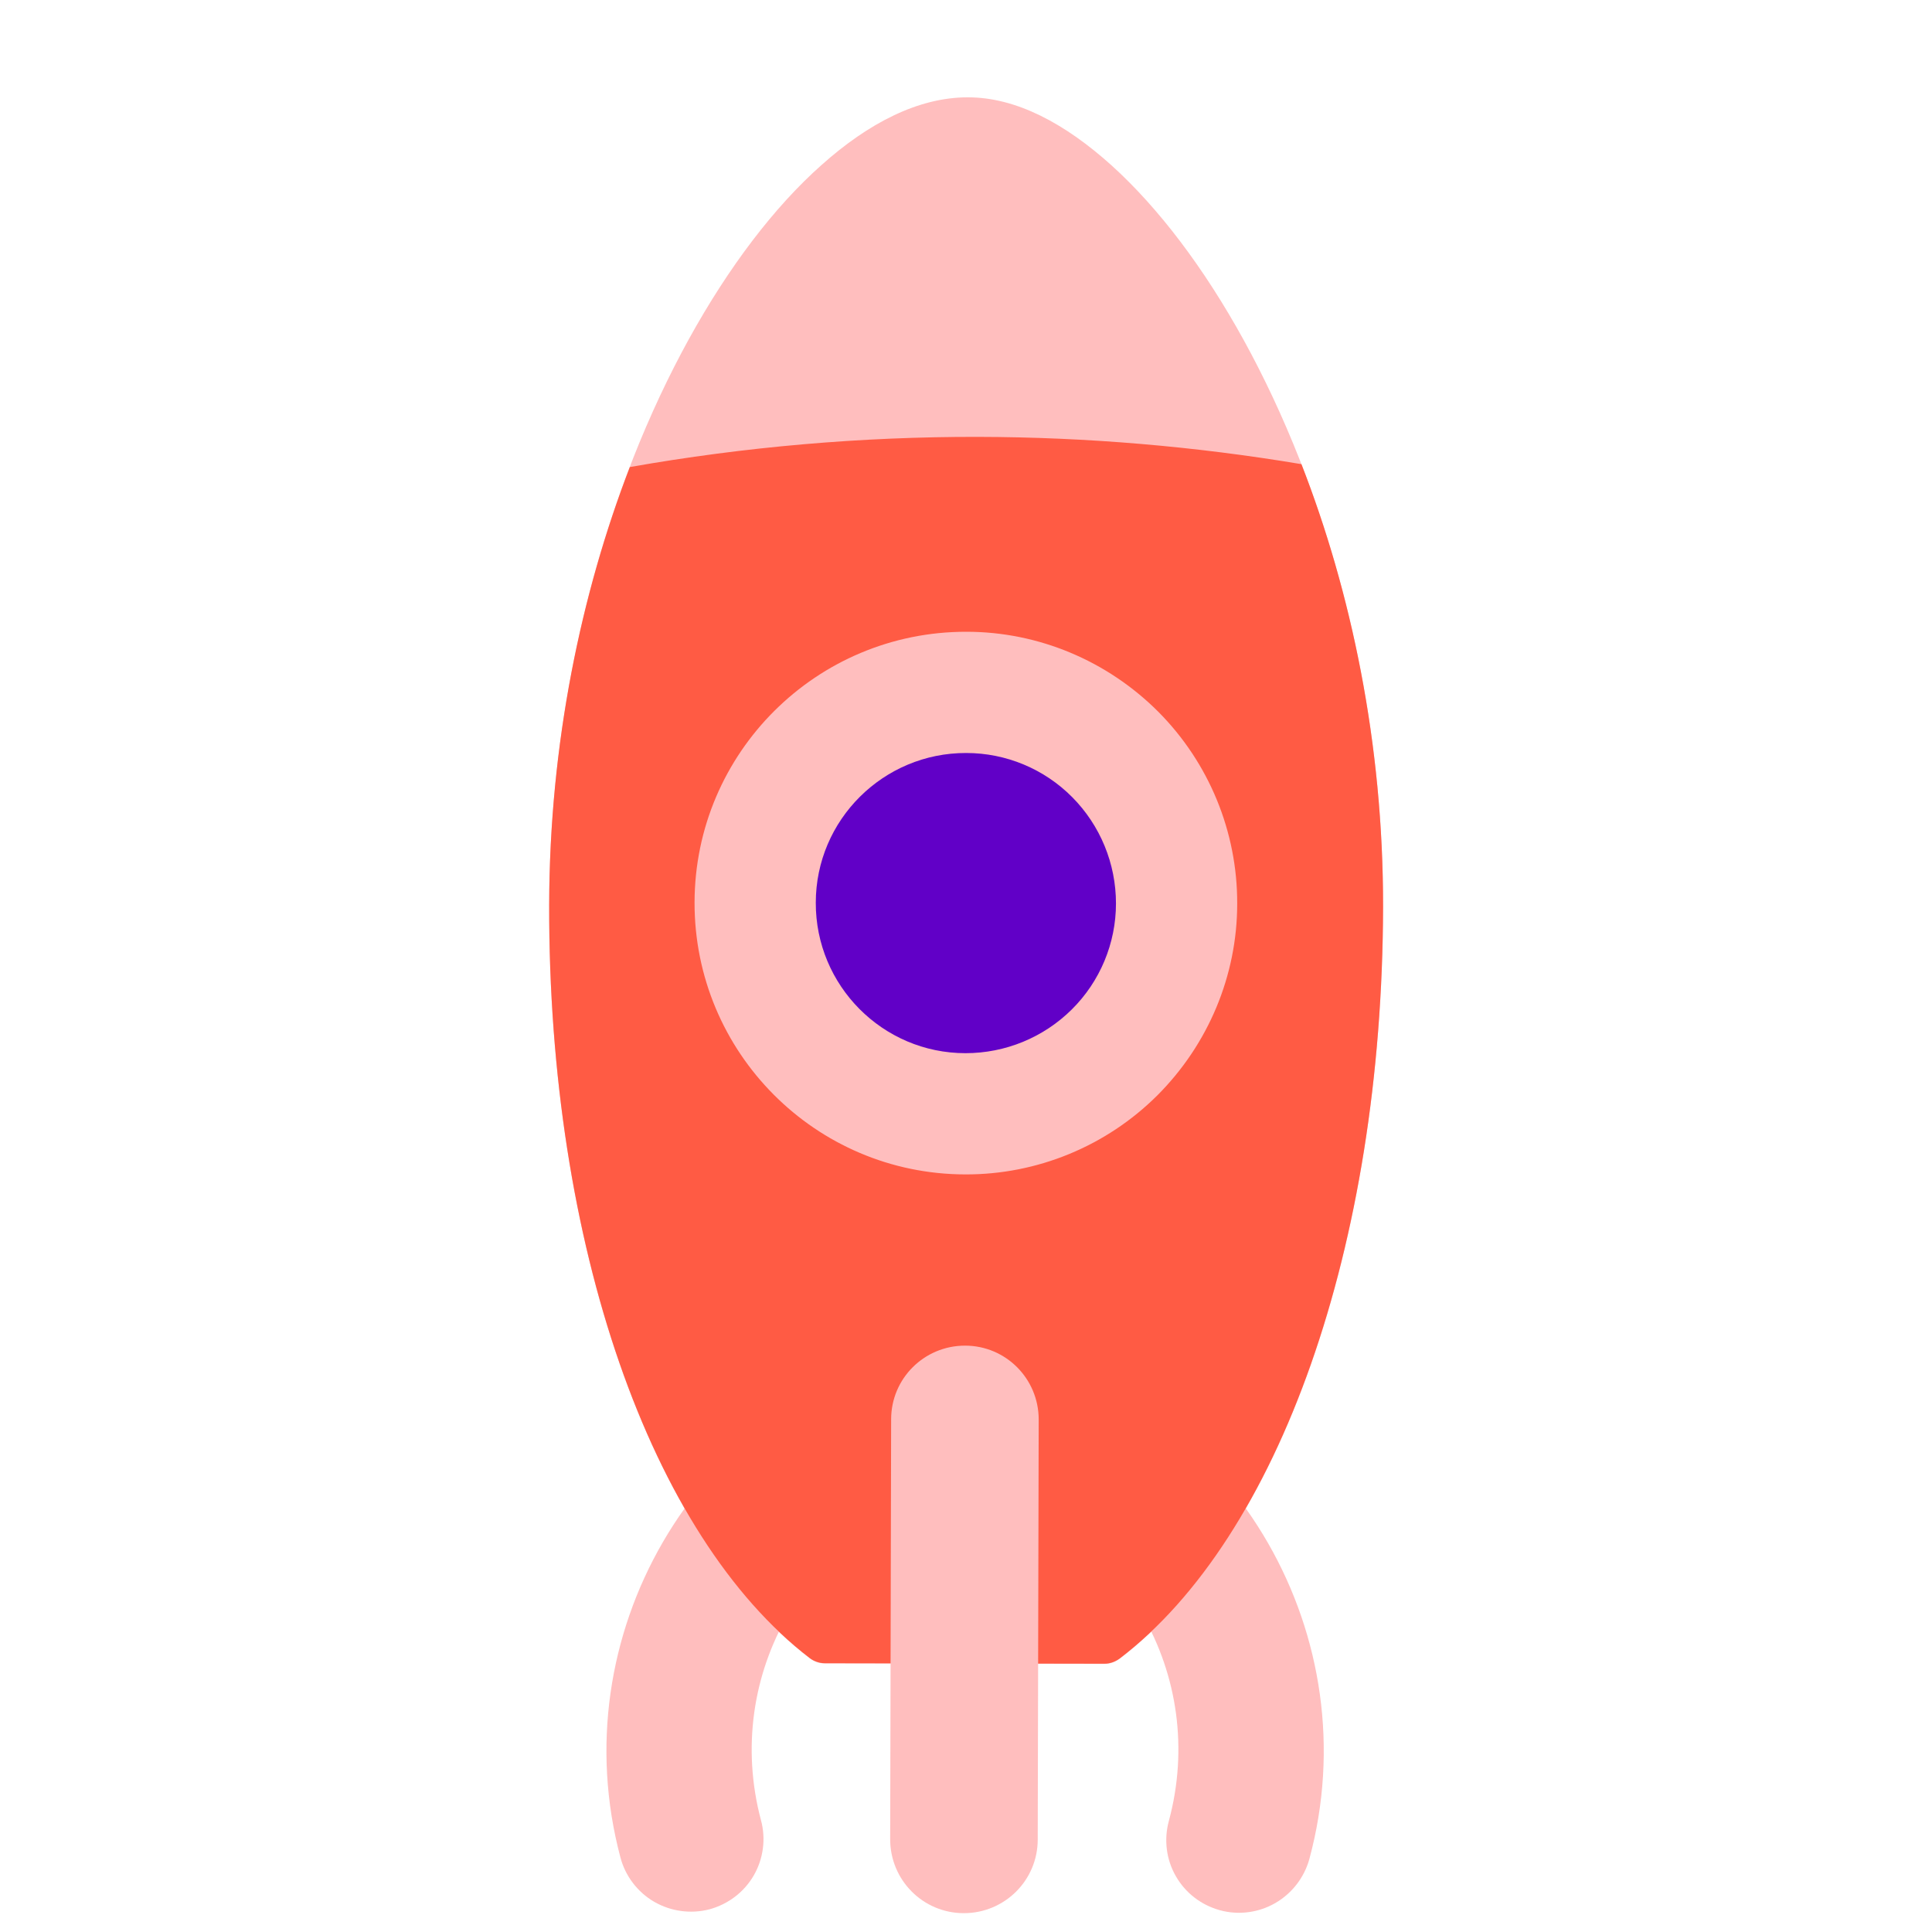
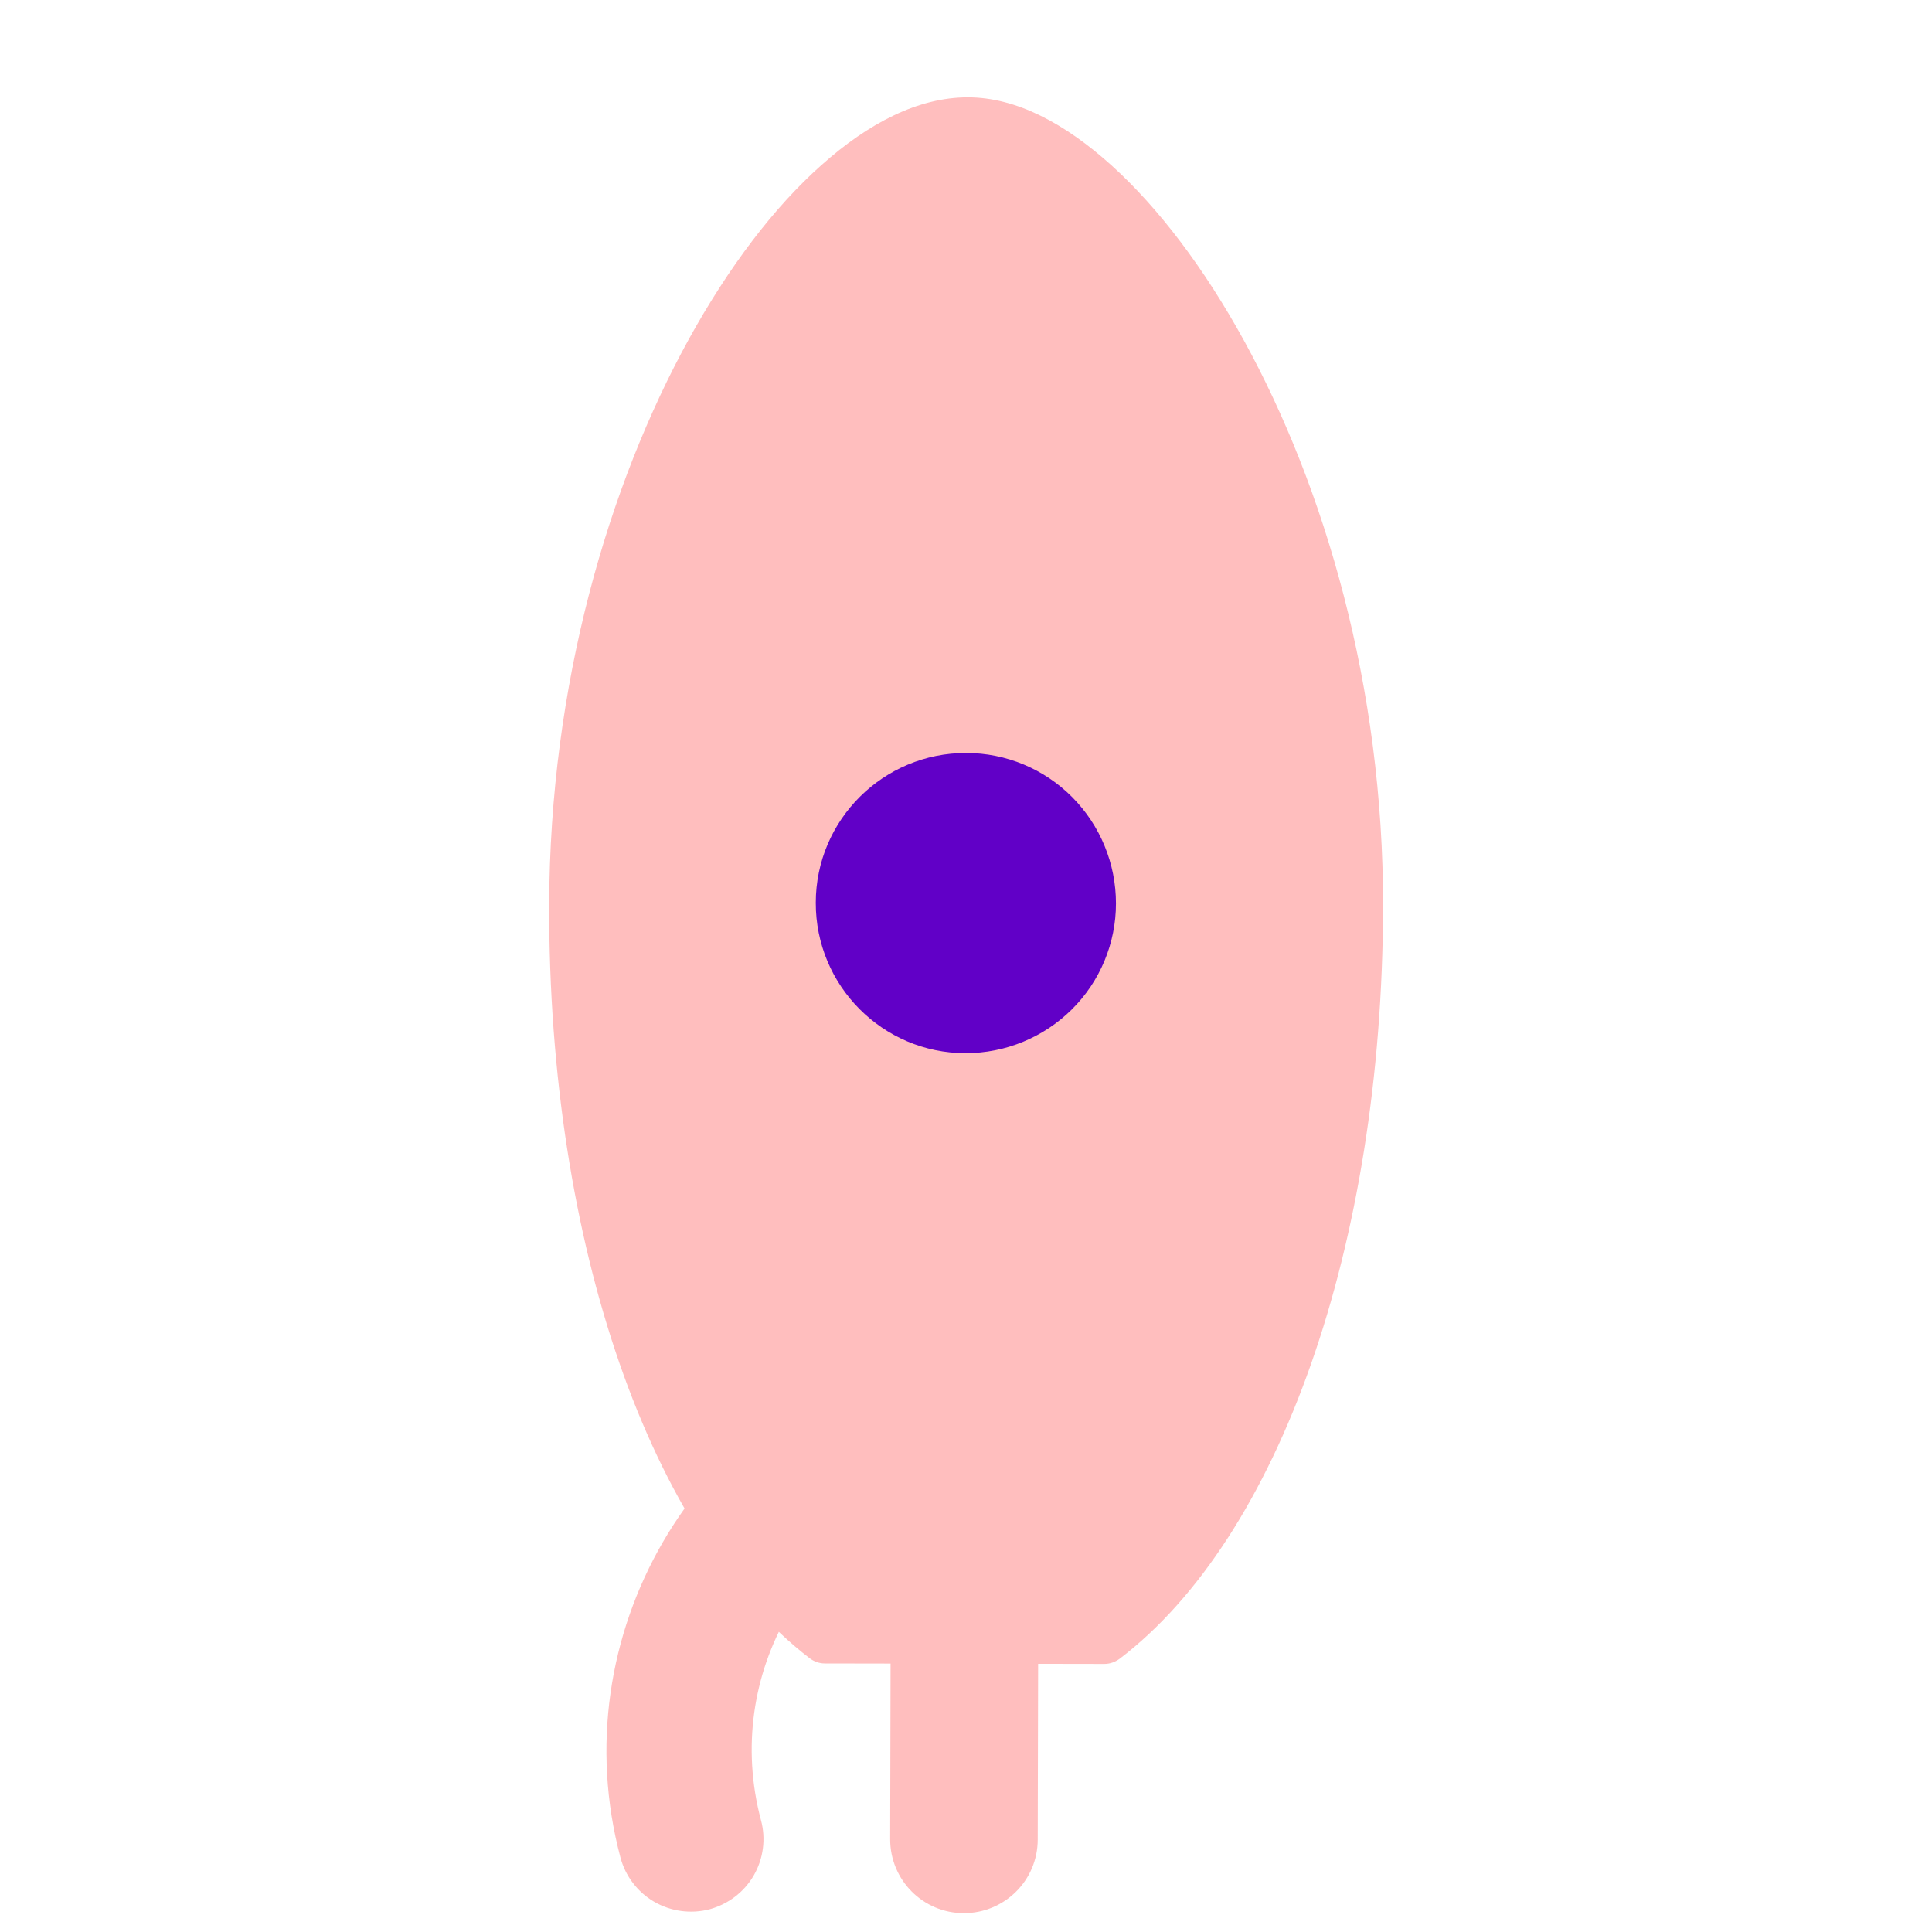
<svg xmlns="http://www.w3.org/2000/svg" id="design" viewBox="0 0 80 80">
  <path d="M38.72,55.72c-.27,0-.54.04-.8.11-9.17,2.44-14.67,11.92-12.23,21.08.2.77.71,1.44,1.4,1.84.69.4,1.52.51,2.29.31.77-.21,1.43-.71,1.83-1.4.4-.69.51-1.52.3-2.29-1.6-6.02,1.94-12.12,7.96-13.72,1.48-.37,2.44-1.79,2.25-3.3-.19-1.51-1.48-2.64-3-2.64h0ZM38.72,55.72" style="fill:#ffbebe; stroke-width:0px;" />
-   <path d="M41.18,55.72c-1.51.03-2.76,1.17-2.93,2.67-.17,1.5.79,2.89,2.25,3.26,6.01,1.62,9.52,7.74,7.9,13.75-.21.77-.11,1.6.29,2.29.4.7,1.06,1.2,1.83,1.41.77.21,1.6.1,2.29-.3.69-.4,1.2-1.06,1.41-1.83,2.47-9.15-2.99-18.66-12.14-21.14-.29-.08-.59-.12-.89-.11h0ZM41.18,55.72" style="fill:#ffbebe; stroke-width:0px;" />
  <path d="M40.07,4.03c-2.04,0-4.1,1.06-6.05,2.8-1.96,1.74-3.84,4.21-5.5,7.22-3.32,6.03-5.76,14.29-5.78,23.44-.03,14.05,4.2,26.12,10.78,31.17.18.14.41.22.63.22l11.58.02c.23,0,.45-.08.64-.22,6.59-5.03,10.87-17.07,10.9-31.12.02-9.15-2.44-17.42-5.76-23.46-1.66-3.02-3.54-5.49-5.47-7.24-1.94-1.75-3.96-2.83-5.96-2.83h0ZM40.07,4.03" style="fill:#ffbebe; stroke-width:0px;" />
-   <path d="M40.51,18.09c-4.83-.01-9.67.41-14.43,1.25-2.01,5.22-3.33,11.44-3.34,18.14-.03,14.05,4.2,26.12,10.78,31.17.18.14.41.22.63.22l11.58.02c.23,0,.45-.08.64-.22,6.59-5.03,10.87-17.07,10.9-31.12.01-6.78-1.33-13.07-3.38-18.33-4.42-.74-8.9-1.12-13.38-1.13h0ZM40.51,18.09" style="fill:#ff5b44; stroke-width:0px;" />
  <path d="M39.96,55.72c1.69,0,3.05,1.37,3.05,3.06l-.04,17.39c0,1.69-1.37,3.05-3.06,3.05s-3.05-1.37-3.05-3.06l.04-17.39c0-1.69,1.37-3.05,3.06-3.05h0ZM39.96,55.72" style="fill:#ffbebe; stroke-width:0px;" />
-   <path d="M51.23,37.42c0,2.98-1.2,5.83-3.31,7.94-2.11,2.1-4.97,3.28-7.95,3.27-6.2-.01-11.22-5.05-11.21-11.26.01-6.2,5.05-11.22,11.26-11.21,2.98,0,5.83,1.2,7.94,3.31,2.1,2.11,3.28,4.97,3.27,7.95h0ZM48.62,37.41" style="fill:#ffbebe; stroke-width:0px;" />
  <path d="M46.21,37.41c0,1.65-.66,3.23-1.83,4.39-1.17,1.16-2.75,1.81-4.4,1.81-3.43,0-6.21-2.8-6.2-6.23,0-3.43,2.8-6.21,6.23-6.2,1.65,0,3.23.66,4.39,1.83,1.16,1.17,1.81,2.75,1.81,4.4h0ZM46.21,37.41" style="fill:#6100c7; stroke-width:0px;" />
</svg>